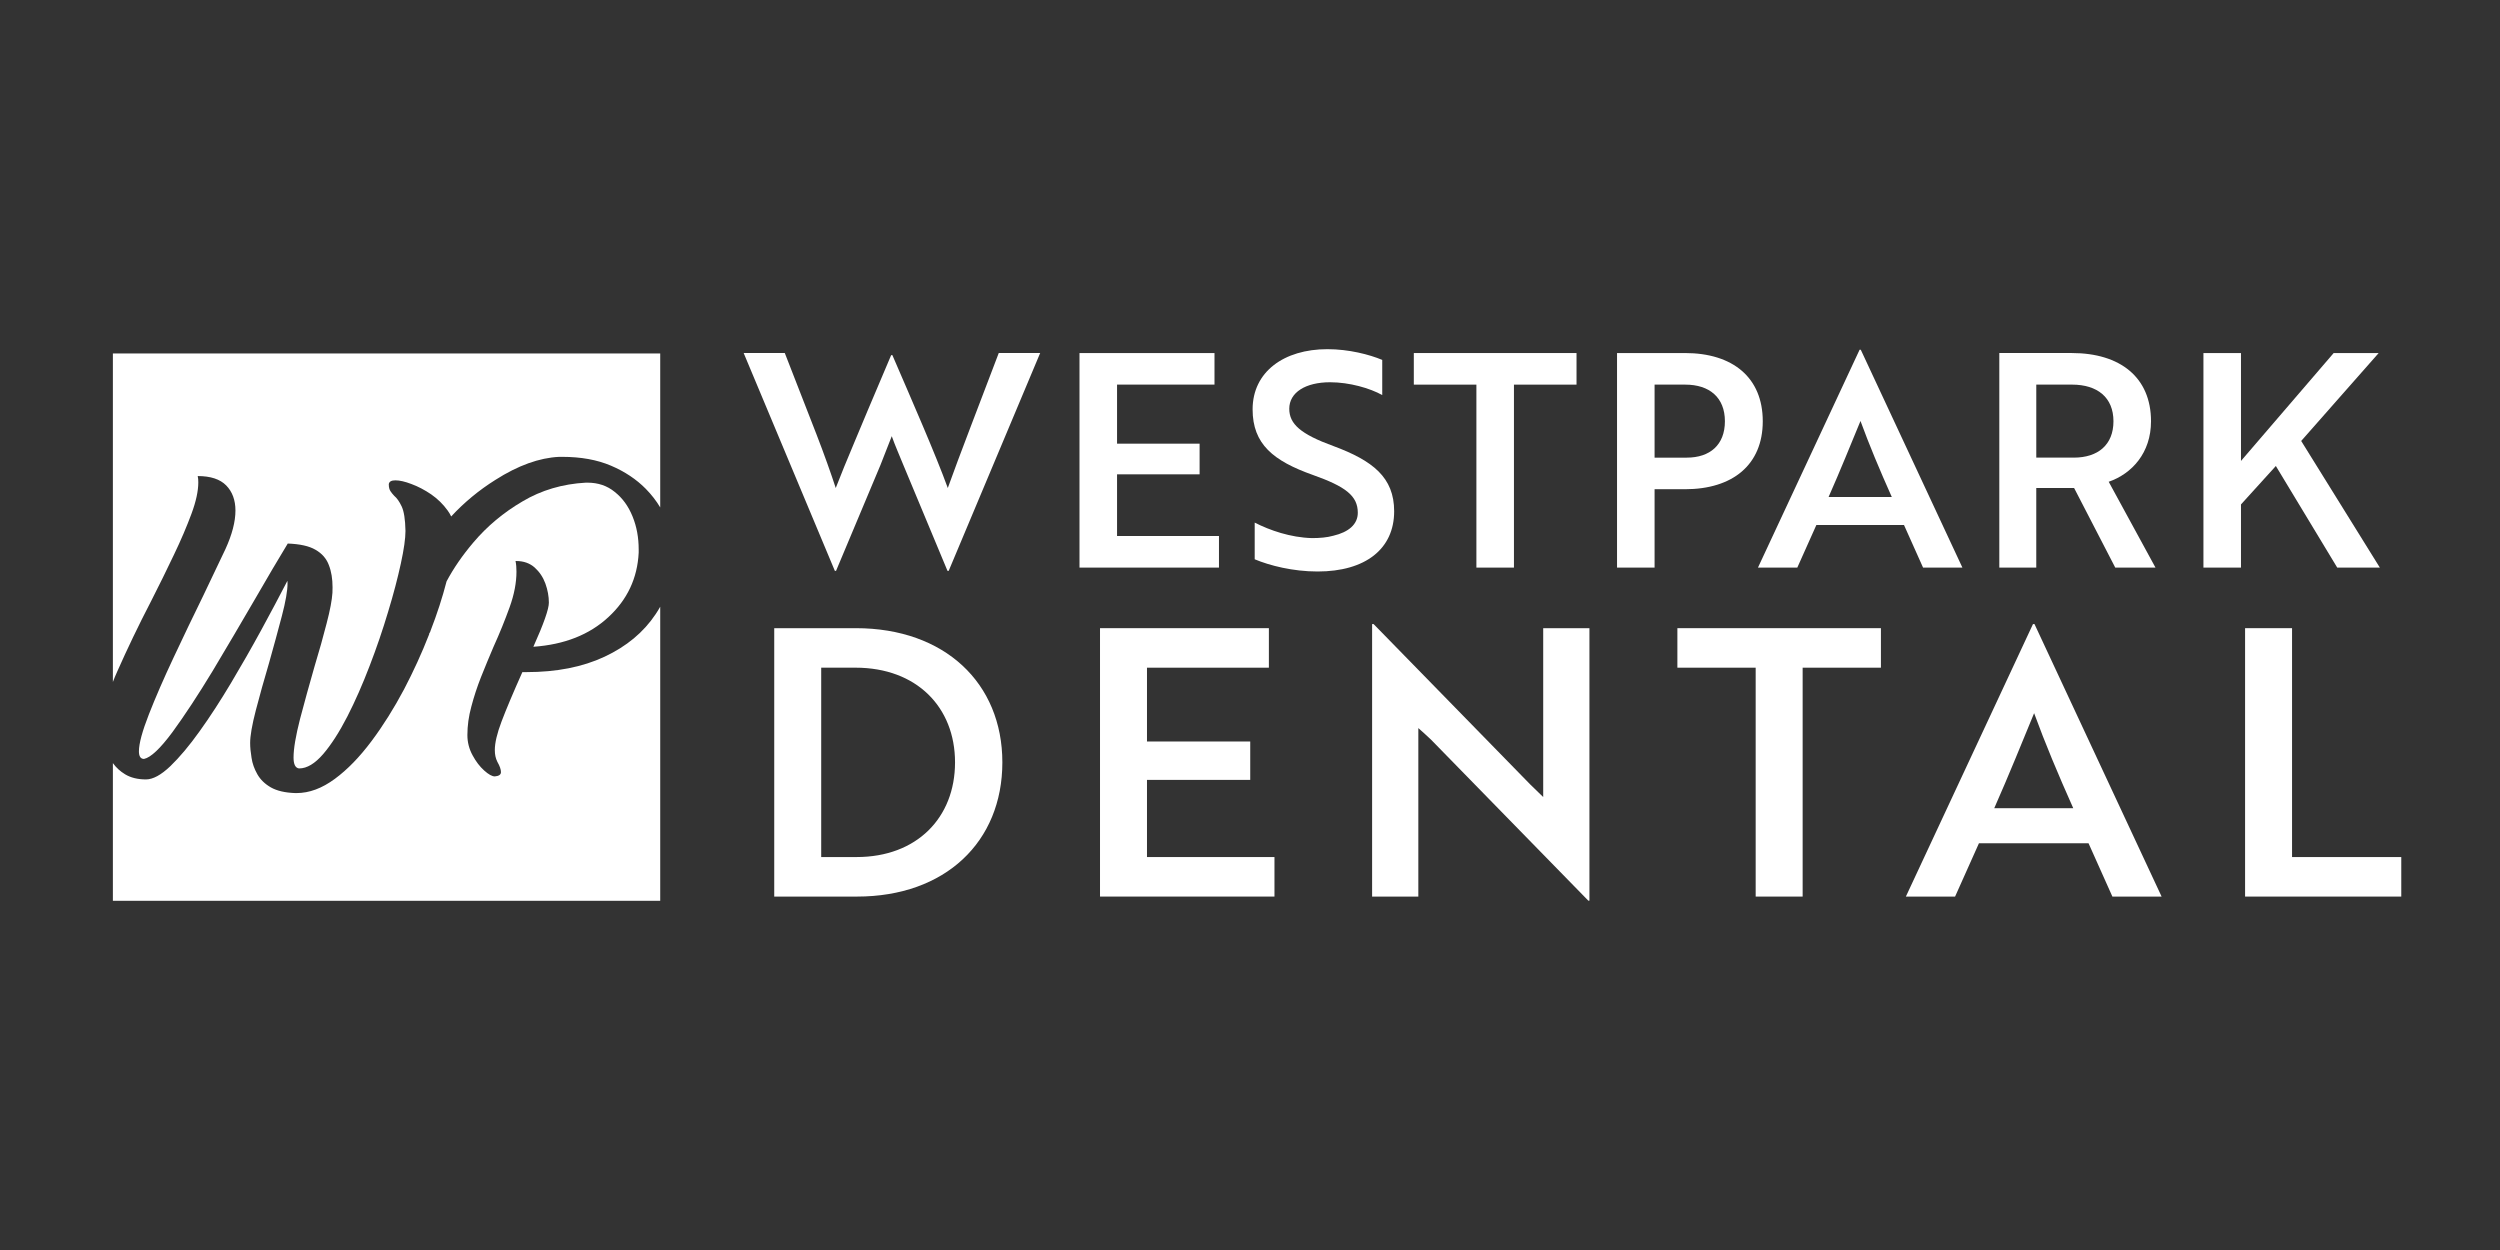
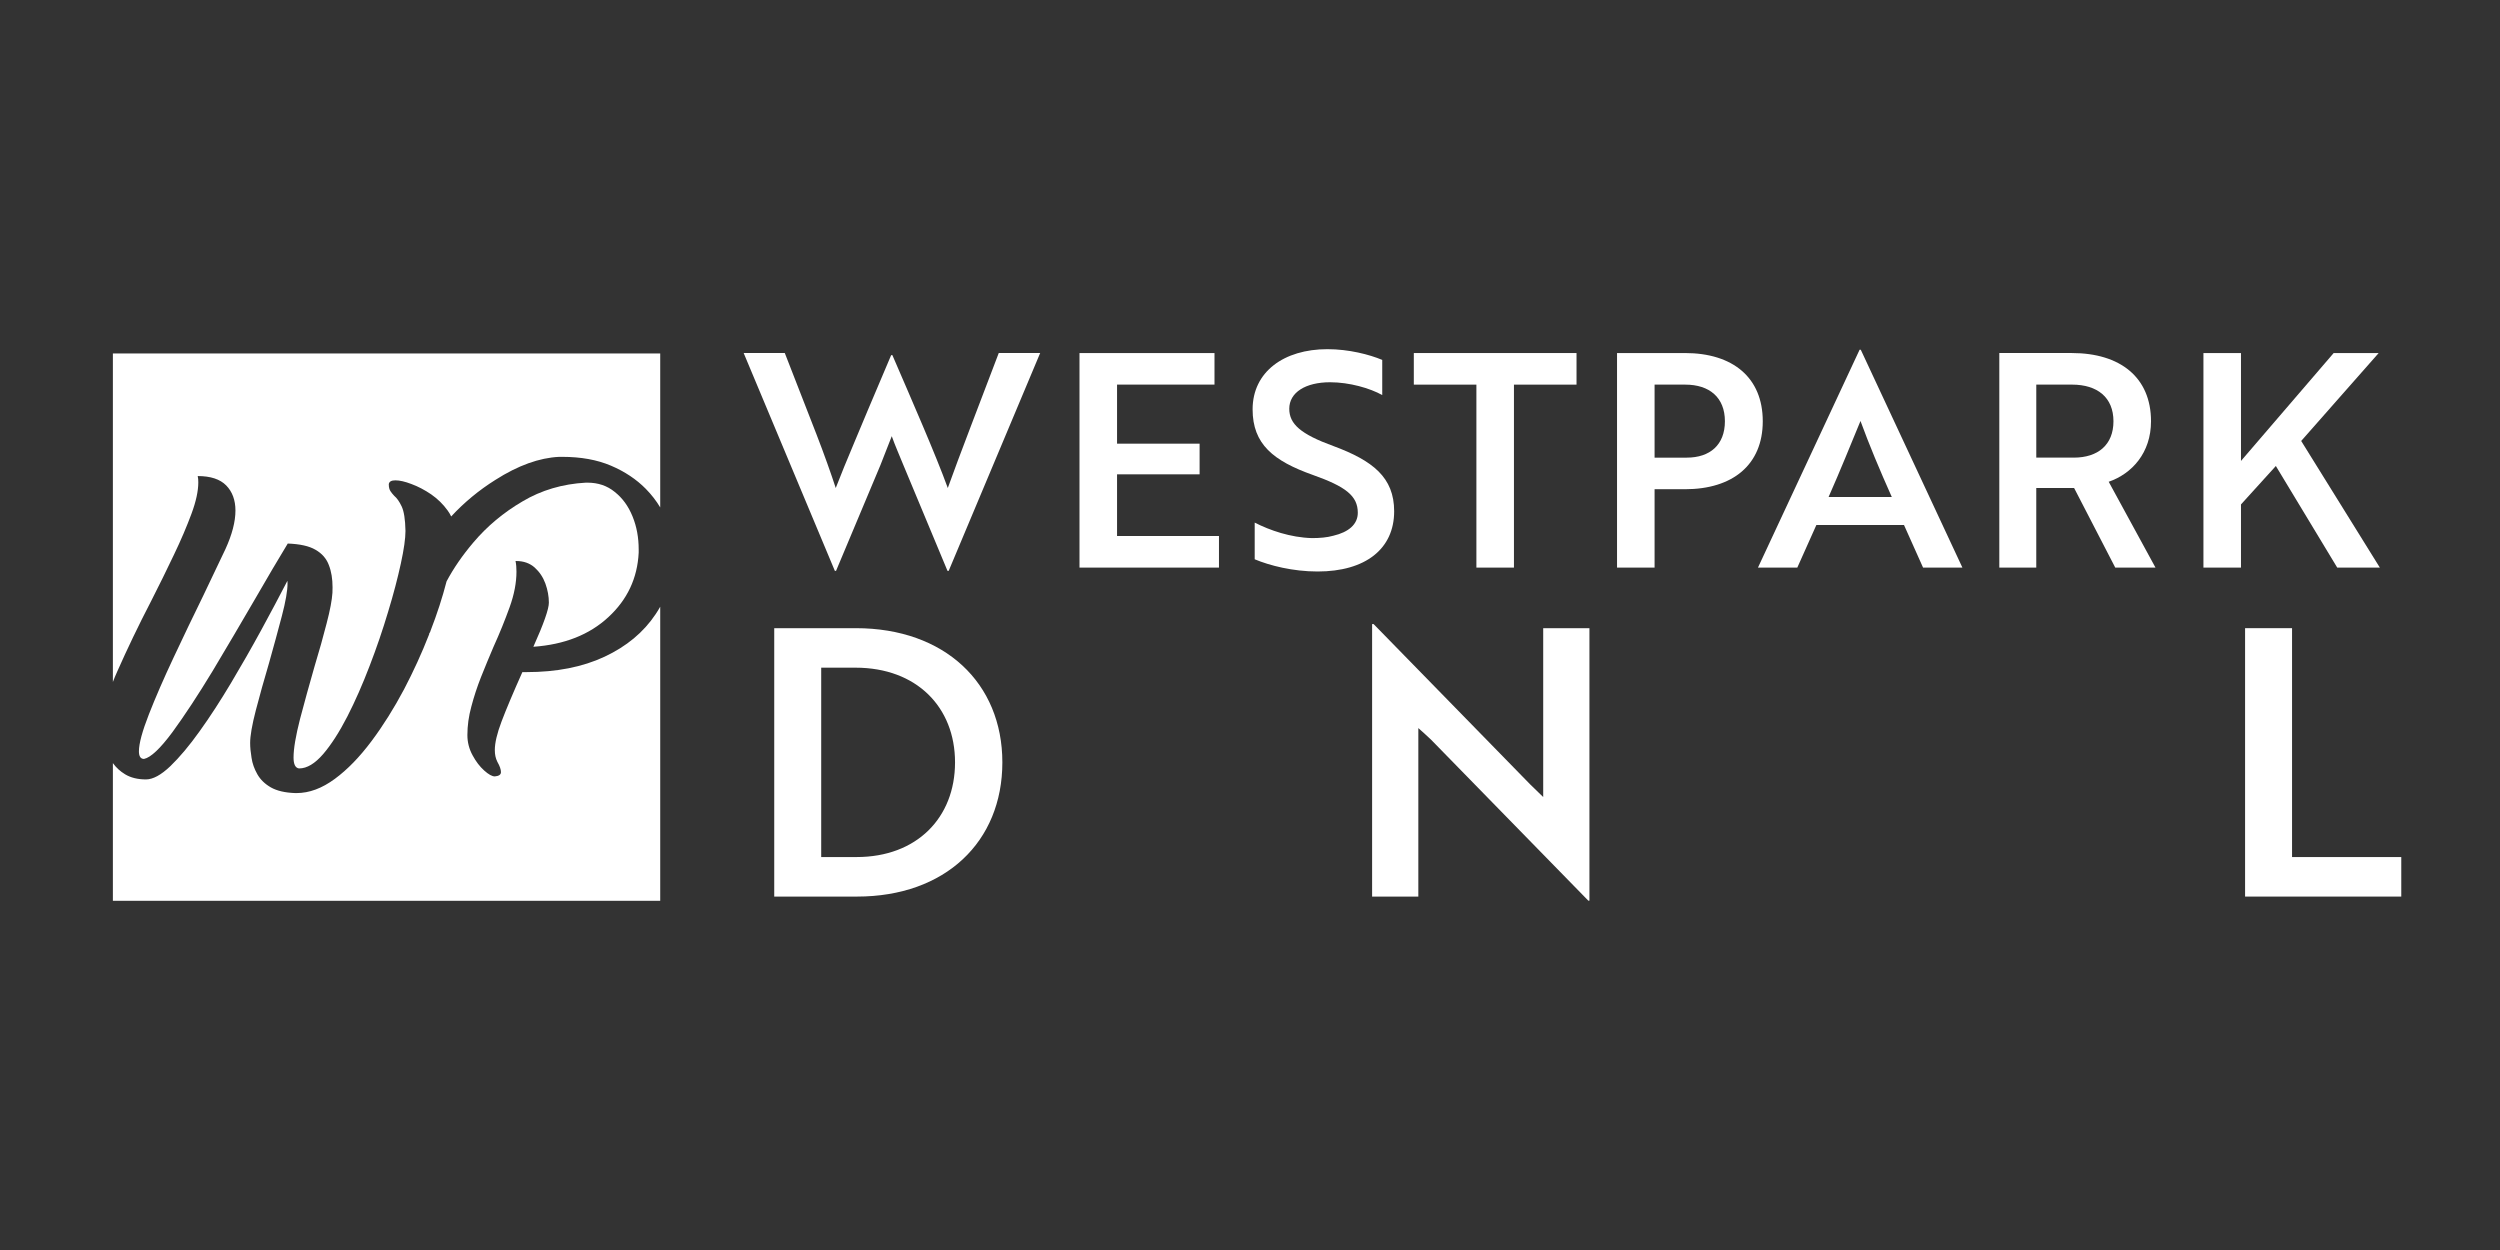
<svg xmlns="http://www.w3.org/2000/svg" id="Layer_1" width="3in" height="1.5in" viewBox="0 0 216 108">
  <rect x="0" y="0" width="216" height="108" fill="#333333" stroke="none" />
  <defs>
    <style>.cls-1{fill:#fff;}</style>
  </defs>
  <g id="Layer_1-2">
    <path class="cls-1" d="m67.806,30.502l2.729,7.003c.669,1.725,1.262,3.399,1.673,4.66.386-1.004,1.004-2.523,1.648-4.042l1.133-2.704,2.008-4.737h.103c1.699,3.939,3.733,8.574,4.789,11.483.875-2.472,3.038-8.059,4.403-11.664h3.579l-7.905,18.822h-.103l-3.811-9.14c-.335-.824-.721-1.699-1.004-2.498l-.978,2.498-3.836,9.14h-.103l-7.879-18.822h3.554Z" />
    <path class="cls-1" d="m93.268,49.041v-18.538h11.664v2.729h-8.419v5.098h7.132v2.652h-7.132v5.33h8.806v2.729h-12.05,0Z" />
    <path class="cls-1" d="m108.406,48.32v-3.167c1.313.669,3.09,1.288,4.943,1.339.669,0,1.313-.051,1.854-.206,1.313-.309,2.111-.978,2.111-1.982,0-1.467-1.056-2.266-3.888-3.27-3.399-1.21-5.201-2.652-5.201-5.664,0-3.244,2.704-5.201,6.463-5.201,1.854,0,3.63.463,4.737.927v3.038c-1.056-.592-2.832-1.107-4.506-1.107-2.111,0-3.527.875-3.527,2.292,0,1.313.978,2.189,3.811,3.219,3.399,1.262,5.252,2.704,5.252,5.639,0,3.244-2.472,5.201-6.617,5.201-2.137,0-4.145-.515-5.433-1.056h0Z" />
    <path class="cls-1" d="m130.805,33.232v15.809h-3.244v-15.809h-5.407v-2.729h14.058v2.729h-5.407Z" />
    <path class="cls-1" d="m142.956,42.269v6.772h-3.244v-18.538h5.871c4.12,0,6.72,2.111,6.72,5.896,0,3.759-2.6,5.87-6.72,5.87h-2.626Zm0-9.037v6.308h2.78c2.008,0,3.296-1.107,3.296-3.141,0-2.06-1.339-3.167-3.424-3.167h-2.652Z" />
    <path class="cls-1" d="m160.669,30.219h.103l8.78,18.822h-3.399l-1.648-3.682h-7.57l-1.648,3.682h-3.399l8.78-18.822h0Zm2.781,12.719c-1.056-2.369-1.931-4.454-2.704-6.566-.798,1.931-1.751,4.3-2.755,6.566h5.459Z" />
    <path class="cls-1" d="m178.999,30.502c4.196,0,6.849,2.111,6.849,5.896,0,2.729-1.648,4.532-3.656,5.227l4.042,7.415h-3.476l-3.554-6.875h-3.27v6.875h-3.193v-18.538h6.258Zm-3.064,2.729v6.308h3.244c2.085,0,3.424-1.107,3.424-3.141,0-2.06-1.39-3.167-3.579-3.167h-3.09,0Z" />
    <path class="cls-1" d="m193.622,39.823l8.007-9.32h3.888l-6.694,7.596,6.797,10.943h-3.682l-5.304-8.78-3.013,3.321v5.458h-3.244v-18.539h3.244v9.32h0Z" />
    <path class="cls-1" d="m66.894,77.464v-23.19h7.053c7.666,0,12.657,4.735,12.657,11.595s-4.928,11.595-12.561,11.595h-7.15,0Zm4.058-19.776v16.361h3.06c5.185,0,8.503-3.382,8.503-8.181,0-4.767-3.318-8.181-8.6-8.181h-2.963,0Z" />
-     <path class="cls-1" d="m95.041,77.464v-23.19h14.59v3.414h-10.532v6.377h8.921v3.317h-8.921v6.667h11.015v3.414h-15.073Z" />
    <path class="cls-1" d="m137.231,77.818l-13.56-13.881c-.354-.322-.741-.708-1.127-1.031v14.558h-3.994v-23.544h.129l13.527,13.849,1.127,1.095v-14.59h3.994v23.544h-.097,0Z" />
-     <path class="cls-1" d="m155.748,57.688v19.776h-4.058v-19.776h-6.764v-3.414h17.585v3.414h-6.763,0Z" />
-     <path class="cls-1" d="m175.651,53.92h.129l10.983,23.544h-4.252l-2.061-4.606h-9.469l-2.061,4.606h-4.252l10.983-23.544h0Zm3.479,15.911c-1.321-2.963-2.416-5.572-3.382-8.213-.998,2.416-2.19,5.379-3.446,8.213h6.828Z" />
    <path class="cls-1" d="m193.975,77.464v-23.19h4.058v19.776h9.437v3.414h-13.495Z" />
    <path class="cls-1" d="m57.043,30.542v13.3c-.34-.57-.75-1.1-1.25-1.61-.81-.82-1.81-1.49-3.01-2s-2.6-.76-4.2-.76h-.27c-1.71.08-3.55.74-5.51,1.99-1.42.89-2.7,1.95-3.82,3.16-.08-.18-.19-.35-.31-.52-.39-.54-.86-1-1.42-1.39-.56-.38-1.13-.68-1.7-.89-.57-.22-1.03-.32-1.39-.32-.34,0-.53.1-.57.32v.05c0,.23.05.42.14.56.09.14.2.27.33.41.23.19.44.49.64.91.2.42.31,1.12.33,2.11v.03c0,.62-.13,1.56-.4,2.8-.27,1.24-.63,2.63-1.1,4.17-.46,1.54-.99,3.1-1.6,4.68-.6,1.57-1.24,3.03-1.92,4.36-.69,1.34-1.38,2.42-2.09,3.25-.71.82-1.4,1.24-2.07,1.24h-.02c-.31-.04-.47-.35-.47-.94,0-.77.19-1.88.56-3.33.38-1.45.8-2.96,1.25-4.53.41-1.35.76-2.6,1.05-3.74.3-1.14.46-2.02.5-2.63.01-.16.01-.31.01-.47,0-.73-.1-1.37-.32-1.93-.21-.56-.59-1-1.15-1.32-.56-.33-1.36-.5-2.4-.54-.8,1.32-1.75,2.92-2.83,4.8-1.19,2.05-2.41,4.12-3.66,6.21-1.26,2.08-2.42,3.84-3.47,5.28-1.06,1.43-1.88,2.2-2.46,2.32h-.02c-.28-.01-.42-.23-.42-.66,0-.67.29-1.73.86-3.19.57-1.46,1.28-3.09,2.13-4.9s1.71-3.61,2.58-5.38c.7-1.47,1.34-2.8,1.91-4.01.57-1.25.86-2.36.86-3.32,0-.9-.27-1.63-.8-2.17-.53-.54-1.35-.81-2.46-.81.04.17.05.35.05.55,0,.73-.19,1.63-.59,2.71-.4,1.08-.9,2.26-1.52,3.55-.61,1.29-1.27,2.62-1.96,3.98-1.11,2.14-2.08,4.17-2.93,6.09-.14.31-.27.62-.38.91v-28.38h47.29Z" />
    <path class="cls-1" d="m57.043,52.422v25.41H9.753v-11.9c.28.39.63.71,1.06.97.48.29,1.08.44,1.8.44.6,0,1.3-.38,2.1-1.14.8-.77,1.65-1.78,2.54-3.03.9-1.25,1.79-2.63,2.7-4.15.9-1.51,1.77-3.03,2.61-4.57.83-1.53,1.59-2.95,2.27-4.27.01.07.01.14.01.23,0,.62-.16,1.55-.49,2.81-.33,1.26-.7,2.61-1.11,4.07-.43,1.45-.81,2.81-1.14,4.08-.33,1.27-.49,2.21-.49,2.82,0,.37.04.8.12,1.28.07.49.24.96.5,1.42.26.46.65.84,1.17,1.14.53.3,1.23.46,2.11.49h.1c1.11,0,2.21-.41,3.32-1.23,1.1-.81,2.15-1.9,3.16-3.25,1.01-1.35,1.95-2.85,2.82-4.49.81-1.55,1.53-3.12,2.15-4.71.04-.09.08-.19.12-.28v-.02c.59-1.52,1.05-2.95,1.4-4.31.6-1.13,1.37-2.25,2.33-3.38,1.18-1.39,2.59-2.57,4.23-3.53,1.63-.97,3.46-1.51,5.47-1.62h.15c.9,0,1.69.26,2.35.8.67.53,1.18,1.23,1.54,2.12.36.88.53,1.83.53,2.86v.27c-.11,2.2-.98,4.06-2.62,5.57-1.64,1.52-3.8,2.37-6.48,2.56.9-2,1.34-3.27,1.34-3.81s-.1-1.09-.3-1.65c-.2-.55-.51-1.01-.93-1.39-.42-.37-.95-.56-1.6-.56h-.05c.06.29.08.6.08.92,0,.94-.19,1.96-.59,3.07s-.86,2.25-1.4,3.44c-.37.86-.72,1.72-1.07,2.59-.34.86-.62,1.72-.84,2.56-.23.84-.34,1.66-.34,2.46,0,.62.15,1.2.45,1.75.29.54.63.98,1,1.31.38.34.68.51.92.51.35-.03.53-.15.53-.37,0-.23-.1-.52-.3-.87-.01-.02-.02-.03-.02-.04-.14-.28-.21-.61-.21-1,0-.61.19-1.43.58-2.46.39-1.03.99-2.46,1.8-4.27h.35c2.6,0,4.85-.44,6.75-1.33,1.9-.89,3.37-2.11,4.41-3.67.14-.21.28-.43.4-.65Z" />
    <path class="cls-1" d="m37.183,54.562c-.01.15-.05.25-.12.28.04-.09.08-.19.12-.28Z" />
  </g>
</svg>